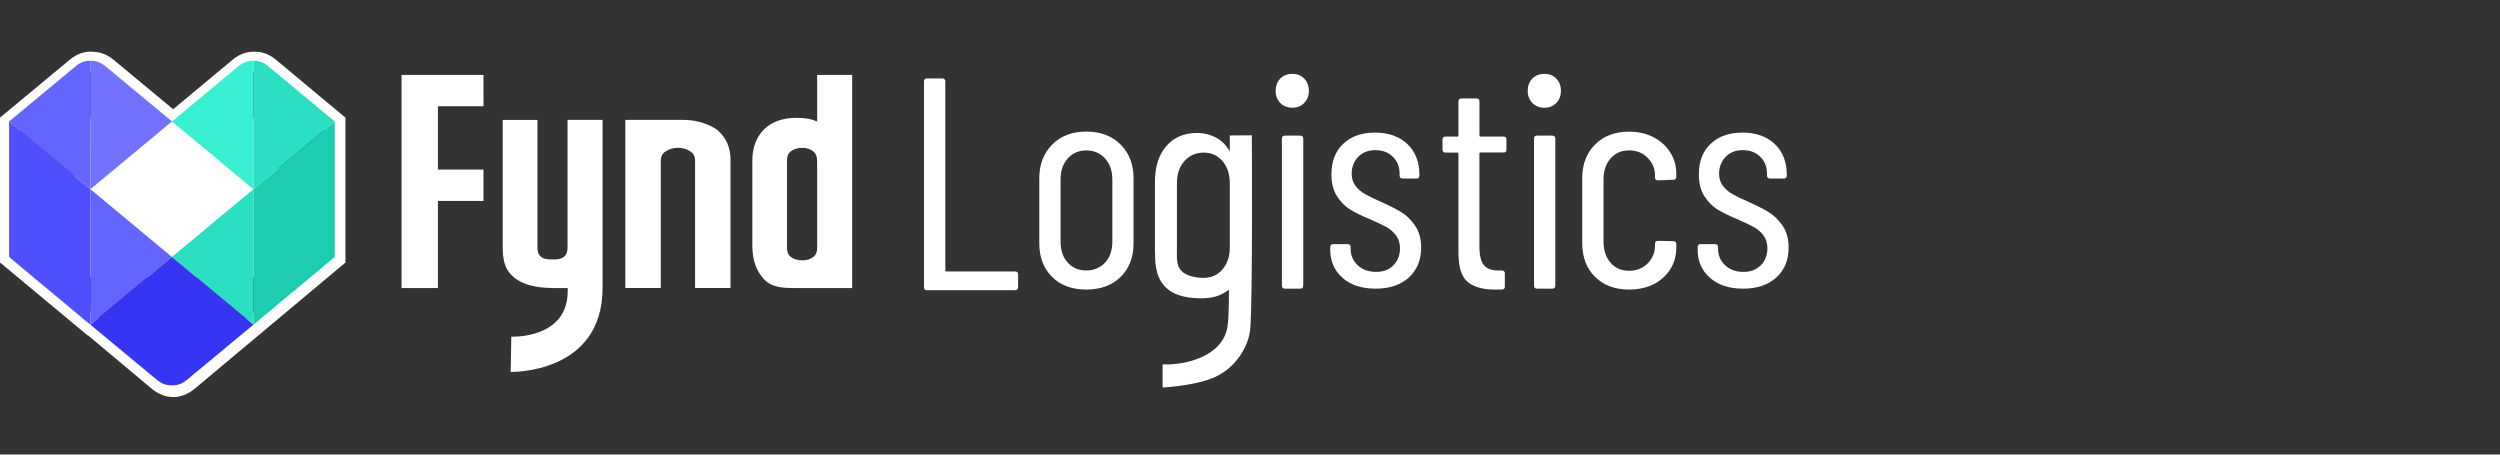
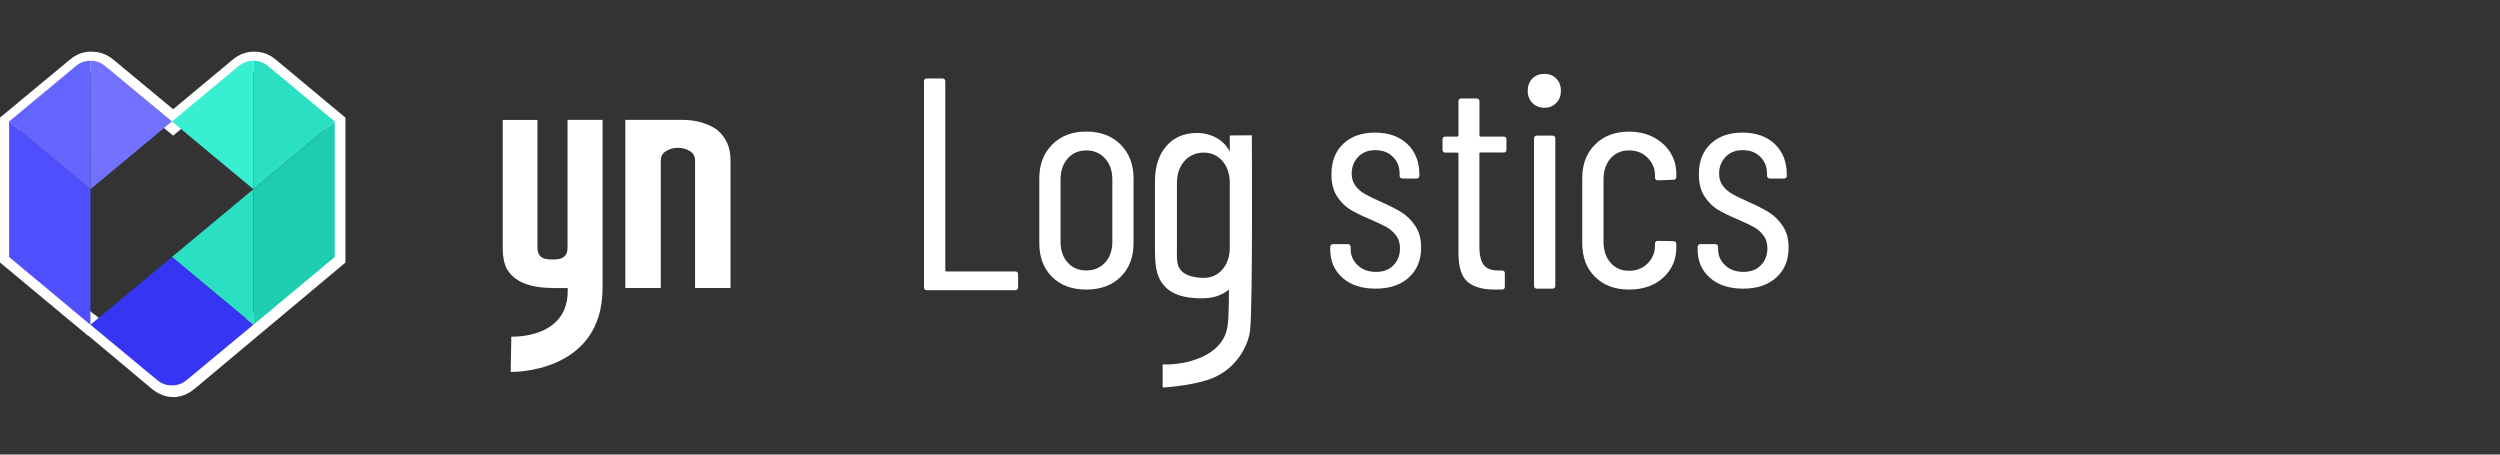
<svg xmlns="http://www.w3.org/2000/svg" width="220" height="40" viewBox="0 0 220 40" fill="none">
  <rect x="0" y="0" width="220" height="40" fill="#333333" stroke="none" />
-   <path d="M71.909 6.594V10.697C71.821 10.659 71.73 10.621 71.631 10.587C71.223 10.442 70.713 10.37 70.111 10.37C68.873 10.37 67.901 10.716 67.223 11.398C66.549 12.08 66.206 13.002 66.206 14.141V21.646C66.206 22.857 66.549 23.84 67.227 24.564C67.913 25.299 68.854 25.349 70.031 25.349H74.991V6.594H71.909ZM71.909 14.141V21.806C71.909 22.179 71.798 22.446 71.566 22.617C71.303 22.815 70.991 22.91 70.61 22.91C70.195 22.91 69.863 22.815 69.6 22.617C69.368 22.446 69.257 22.179 69.257 21.806V14.141C69.257 13.752 69.368 13.478 69.6 13.307C69.863 13.108 70.195 13.013 70.606 13.013C70.983 13.013 71.296 13.112 71.558 13.314C71.791 13.497 71.905 13.768 71.905 14.141H71.909Z" fill="white" />
  <path d="M49.943 21.807C49.943 22.181 49.833 22.447 49.6 22.619C49.337 22.817 49.025 22.832 48.648 22.832C48.233 22.832 47.901 22.817 47.638 22.619C47.41 22.447 47.295 22.181 47.295 21.807V10.554H44.24V21.899C44.24 22.581 44.358 23.171 44.594 23.647C45.68 25.556 48.438 25.346 49.955 25.346C50.16 29.876 44.995 29.625 44.995 29.625L44.941 32.729C44.941 32.729 53.025 32.935 53.025 25.339V10.55H49.943V21.804V21.807Z" fill="white" />
  <path d="M63.116 11.43C63.116 11.43 62.004 10.55 60.118 10.55H55.028V25.346H58.148V14.139C58.148 13.773 58.282 13.514 58.567 13.327C58.899 13.11 59.257 13.007 59.657 13.007C60.057 13.007 60.434 13.11 60.758 13.327C61.036 13.514 61.166 13.769 61.166 14.139V25.346H64.285V14.07C64.285 12.95 63.893 12.108 63.116 11.43Z" fill="white" />
-   <path d="M42.548 9.352L42.544 6.594H35.337V25.349H38.537V17.684H42.544V14.926H38.537V9.352H42.548Z" fill="white" />
-   <path d="M24.522 10.43H6.567V24.407H24.522V10.43Z" fill="white" />
  <path d="M15.244 34.942H15.232C14.589 34.942 13.949 34.696 13.376 34.231L13.367 34.222L7.769 29.532H7.73L0 23.099V10.35L6.186 5.216C6.759 4.748 7.402 4.523 8.094 4.547H8.103C8.212 4.553 8.588 4.575 8.858 4.651C9.24 4.757 9.604 4.948 9.937 5.219H9.943L15.238 9.612L20.511 5.222C21.069 4.766 21.715 4.535 22.376 4.55C23.04 4.535 23.683 4.766 24.241 5.222L24.25 5.228L30.4 10.353V23.105L17.1 34.234C16.53 34.699 15.89 34.945 15.247 34.945L15.244 34.942ZM14.507 32.845C14.756 33.045 15.004 33.152 15.232 33.152H15.244C15.468 33.152 15.717 33.045 15.966 32.845L28.608 22.266V11.192L23.11 6.605C22.877 6.417 22.649 6.332 22.41 6.338H22.376H22.343C22.103 6.329 21.873 6.417 21.639 6.605L15.238 11.934L8.806 6.605C8.664 6.49 8.524 6.414 8.376 6.371C8.318 6.356 8.139 6.341 8.027 6.335C7.775 6.329 7.548 6.411 7.314 6.602L1.786 11.192V22.257L8.309 27.686L8.342 27.68L8.661 27.945L14.507 32.845Z" fill="white" />
  <path d="M0.8 10.688V22.616L7.958 28.582V16.654L0.8 10.688Z" fill="#4F4FFE" />
-   <path d="M15.127 22.613L7.958 16.651V28.578L15.127 22.613Z" fill="#6464FF" />
  <path d="M6.666 5.818C7.127 5.444 7.581 5.334 7.973 5.349L7.958 16.652L0.8 10.69L6.67 5.821L6.666 5.818Z" fill="#6464FF" />
  <path d="M9.265 5.817C8.804 5.444 8.35 5.334 7.958 5.345V16.648L15.135 10.686L9.265 5.817Z" fill="#7272FF" />
  <path d="M29.459 10.688L22.297 16.654V28.582L29.459 22.616V10.688Z" fill="#1ECCB0" />
  <path d="M15.127 22.613L22.297 16.651V28.578L15.127 22.613Z" fill="#2BDFC2" />
  <path d="M22.297 28.575L15.127 22.613L7.958 28.575L13.829 33.444C14.286 33.813 14.731 33.924 15.12 33.912H15.131C15.524 33.924 15.969 33.813 16.427 33.444L22.297 28.575Z" fill="#3535F3" />
  <path d="M23.604 5.821C23.143 5.448 22.689 5.338 22.297 5.353V16.652L29.455 10.69L23.604 5.825V5.821Z" fill="#2BDFC2" />
  <path d="M20.99 5.821C21.451 5.448 21.904 5.338 22.297 5.353V16.652L15.135 10.69L20.99 5.821Z" fill="#39EFD2" />
  <path d="M81.311 25.266V7.17C81.311 6.994 81.401 6.904 81.576 6.904H82.922C83.097 6.904 83.187 6.994 83.187 7.17V23.779C83.187 23.847 83.221 23.886 83.295 23.886H89.327C89.502 23.886 89.593 23.977 89.593 24.152V25.271C89.593 25.447 89.502 25.537 89.327 25.537H81.576C81.401 25.537 81.311 25.447 81.311 25.271V25.266Z" fill="white" />
  <path d="M92.577 24.361C91.831 23.615 91.458 22.631 91.458 21.404V15.683C91.458 14.479 91.837 13.49 92.589 12.727C93.341 11.963 94.347 11.579 95.591 11.579C96.834 11.579 97.863 11.958 98.621 12.727C99.373 13.49 99.751 14.474 99.751 15.683V21.404C99.751 22.631 99.373 23.615 98.621 24.361C97.869 25.107 96.857 25.48 95.591 25.48C94.324 25.48 93.324 25.107 92.577 24.361ZM97.241 23.112C97.671 22.648 97.886 22.038 97.886 21.274V15.791C97.886 15.028 97.671 14.411 97.241 13.942C96.812 13.473 96.263 13.236 95.596 13.236C94.929 13.236 94.386 13.473 93.962 13.942C93.544 14.411 93.329 15.028 93.329 15.791V21.274C93.329 22.038 93.538 22.648 93.962 23.112C94.381 23.575 94.929 23.801 95.596 23.801C96.263 23.801 96.812 23.57 97.241 23.112Z" fill="white" />
  <path d="M110.161 11.905L108.221 11.922V13.335C108.221 13.335 108.121 13.154 108.086 13.101C107.775 12.632 107.376 12.28 106.896 12.052C106.415 11.817 105.899 11.7 105.354 11.7C104.205 11.7 103.296 12.087 102.633 12.861C101.965 13.634 101.637 14.678 101.637 15.985V21.901C101.637 23.021 101.66 24.234 102.422 25.119C102.487 25.19 102.551 25.26 102.622 25.325C103.231 25.899 104.076 26.128 104.885 26.21C105.412 26.263 105.952 26.274 106.485 26.198C106.796 26.157 107.095 26.075 107.382 25.946C107.681 25.817 107.757 25.764 108.039 25.571C108.045 25.571 108.051 25.565 108.051 25.565C108.086 25.542 108.15 25.489 108.15 25.489C108.15 26.069 108.133 27.353 108.097 27.934C108.062 28.514 108.027 28.995 107.798 29.511C107.687 29.769 107.54 30.015 107.359 30.238C107.154 30.49 106.913 30.712 106.649 30.906C106.221 31.223 105.735 31.457 105.236 31.627C105.172 31.651 105.113 31.668 105.049 31.692C104.984 31.709 104.926 31.727 104.861 31.75C104.797 31.768 104.738 31.785 104.674 31.803C104.615 31.821 104.55 31.832 104.492 31.85C104.433 31.862 104.369 31.879 104.31 31.891C104.251 31.903 104.193 31.914 104.134 31.926C104.076 31.938 104.017 31.95 103.958 31.955C103.9 31.967 103.847 31.973 103.788 31.979C103.736 31.985 103.677 31.997 103.624 32.002C103.571 32.008 103.519 32.014 103.466 32.02C103.413 32.02 103.366 32.032 103.313 32.038C103.267 32.038 103.22 32.043 103.173 32.049C103.126 32.049 103.085 32.055 103.038 32.061C102.997 32.061 102.956 32.061 102.915 32.067C102.874 32.067 102.839 32.067 102.798 32.067C102.762 32.067 102.727 32.067 102.692 32.067C102.68 32.067 102.663 32.067 102.651 32.067C102.458 32.067 102.311 32.067 102.311 32.067V34.013C102.311 34.066 102.352 34.107 102.399 34.101C103.835 33.99 106.075 33.708 107.306 32.981C107.435 32.905 107.564 32.823 107.693 32.741C108.883 31.95 109.874 30.443 110.015 28.995C110.249 26.568 110.161 11.893 110.161 11.893V11.905ZM108.221 21.784C108.221 22.569 108.004 23.208 107.576 23.707C107.148 24.199 106.614 24.451 105.922 24.451C105.231 24.451 104.363 24.299 103.929 23.8C103.489 23.308 103.571 22.569 103.571 21.784V16.12C103.571 15.317 103.788 14.666 104.228 14.174C104.668 13.681 105.248 13.429 105.922 13.429C106.597 13.429 107.148 13.675 107.576 14.174C108.004 14.666 108.221 15.317 108.221 16.12V21.784Z" fill="white" />
-   <path d="M112.662 9.058C112.391 8.775 112.255 8.419 112.255 7.995C112.255 7.571 112.391 7.192 112.662 6.915C112.933 6.638 113.289 6.502 113.73 6.502C114.171 6.502 114.499 6.638 114.771 6.915C115.042 7.192 115.178 7.548 115.178 7.995C115.178 8.442 115.042 8.775 114.771 9.058C114.499 9.34 114.149 9.482 113.73 9.482C113.312 9.482 112.933 9.34 112.662 9.058ZM112.809 25.13V12.201C112.809 12.026 112.899 11.935 113.075 11.935H114.42C114.595 11.935 114.686 12.026 114.686 12.201V25.136C114.686 25.311 114.595 25.401 114.42 25.401H113.075C112.899 25.401 112.809 25.311 112.809 25.136V25.13Z" fill="white" />
  <path d="M118.151 24.451C117.421 23.824 117.06 22.982 117.06 21.936V21.749C117.06 21.574 117.144 21.483 117.325 21.483H118.592C118.767 21.483 118.857 21.574 118.857 21.749V21.907C118.857 22.479 119.061 22.953 119.479 23.343C119.892 23.733 120.429 23.926 121.096 23.926C121.763 23.926 122.238 23.728 122.622 23.343C123.007 22.953 123.199 22.456 123.199 21.851C123.199 21.387 123.075 21.003 122.832 20.692C122.588 20.381 122.3 20.138 121.978 19.963C121.65 19.788 121.164 19.556 120.514 19.273C119.83 18.99 119.264 18.708 118.812 18.436C118.365 18.159 117.975 17.769 117.653 17.266C117.325 16.757 117.167 16.119 117.167 15.338C117.167 14.202 117.512 13.309 118.207 12.653C118.897 11.997 119.835 11.669 121.011 11.669C122.187 11.669 123.154 12.009 123.855 12.681C124.556 13.354 124.906 14.253 124.906 15.367V15.446C124.906 15.621 124.821 15.711 124.641 15.711H123.431C123.256 15.711 123.165 15.621 123.165 15.446V15.287C123.165 14.683 122.967 14.185 122.571 13.795C122.176 13.405 121.661 13.213 121.028 13.213C120.395 13.213 119.892 13.411 119.513 13.812C119.134 14.213 118.948 14.705 118.948 15.287C118.948 15.711 119.061 16.073 119.293 16.367C119.519 16.661 119.801 16.899 120.135 17.085C120.468 17.272 120.932 17.498 121.531 17.764C122.249 18.08 122.843 18.386 123.312 18.668C123.776 18.951 124.183 19.352 124.533 19.867C124.884 20.381 125.059 21.02 125.059 21.783C125.059 22.886 124.697 23.762 123.979 24.418C123.261 25.073 122.283 25.401 121.056 25.401C119.83 25.401 118.874 25.085 118.145 24.457L118.151 24.451Z" fill="white" />
  <path d="M132.296 13.416H130.295C130.227 13.416 130.187 13.45 130.187 13.524V21.67C130.187 22.484 130.329 23.049 130.606 23.36C130.888 23.671 131.318 23.818 131.895 23.801H132.16C132.336 23.801 132.426 23.892 132.426 24.067V25.215C132.426 25.39 132.341 25.48 132.16 25.48H131.505C130.47 25.48 129.684 25.254 129.147 24.802C128.61 24.35 128.344 23.496 128.344 22.235V13.535C128.344 13.467 128.31 13.428 128.237 13.428H127.208C127.033 13.428 126.942 13.337 126.942 13.162V12.286C126.942 12.11 127.033 12.02 127.208 12.02H128.237C128.305 12.02 128.344 11.986 128.344 11.912V8.933C128.344 8.758 128.429 8.667 128.61 8.667H129.927C130.103 8.667 130.193 8.758 130.193 8.933V11.912C130.193 11.98 130.227 12.02 130.3 12.02H132.302C132.477 12.02 132.567 12.11 132.567 12.286V13.162C132.567 13.337 132.483 13.428 132.302 13.428L132.296 13.416Z" fill="white" />
  <path d="M134.845 9.058C134.573 8.775 134.438 8.419 134.438 7.995C134.438 7.571 134.573 7.192 134.845 6.915C135.116 6.638 135.472 6.502 135.913 6.502C136.354 6.502 136.682 6.638 136.953 6.915C137.225 7.192 137.36 7.548 137.36 7.995C137.36 8.442 137.225 8.775 136.953 9.058C136.682 9.34 136.331 9.482 135.913 9.482C135.495 9.482 135.116 9.34 134.845 9.058ZM134.992 25.13V12.201C134.992 12.026 135.076 11.935 135.257 11.935H136.603C136.778 11.935 136.868 12.026 136.868 12.201V25.136C136.868 25.311 136.784 25.401 136.603 25.401H135.257C135.082 25.401 134.992 25.311 134.992 25.136V25.13Z" fill="white" />
  <path d="M140.358 24.361C139.611 23.615 139.238 22.631 139.238 21.404V15.655C139.238 14.451 139.617 13.467 140.369 12.715C141.121 11.963 142.116 11.585 143.348 11.585C144.174 11.585 144.903 11.754 145.536 12.093C146.169 12.432 146.655 12.879 147 13.439C147.345 13.998 147.515 14.615 147.515 15.287V15.553C147.515 15.728 147.424 15.819 147.249 15.819L145.903 15.87C145.728 15.87 145.638 15.779 145.638 15.604V15.417C145.638 14.835 145.423 14.321 144.993 13.885C144.564 13.45 144.015 13.235 143.348 13.235C142.681 13.235 142.138 13.473 141.731 13.942C141.319 14.411 141.11 15.027 141.11 15.79V21.274C141.11 22.037 141.319 22.654 141.731 23.123C142.144 23.592 142.681 23.829 143.348 23.829C144.015 23.829 144.564 23.615 144.993 23.179C145.423 22.744 145.638 22.235 145.638 21.647V21.461C145.638 21.285 145.728 21.195 145.903 21.195L147.249 21.223C147.424 21.223 147.515 21.314 147.515 21.489V21.783C147.515 22.846 147.13 23.728 146.367 24.429C145.604 25.13 144.598 25.48 143.354 25.48C142.11 25.48 141.11 25.107 140.363 24.361H140.358Z" fill="white" />
  <path d="M150.483 24.451C149.753 23.824 149.392 22.982 149.392 21.936V21.749C149.392 21.574 149.476 21.483 149.657 21.483H150.924C151.099 21.483 151.189 21.574 151.189 21.749V21.907C151.189 22.479 151.399 22.953 151.811 23.343C152.224 23.733 152.761 23.926 153.428 23.926C154.095 23.926 154.57 23.728 154.954 23.343C155.339 22.953 155.531 22.456 155.531 21.851C155.531 21.387 155.407 21.003 155.164 20.692C154.92 20.381 154.632 20.138 154.31 19.963C153.988 19.788 153.496 19.556 152.846 19.273C152.162 18.99 151.596 18.708 151.144 18.436C150.698 18.159 150.313 17.769 149.985 17.266C149.657 16.757 149.499 16.119 149.499 15.338C149.499 14.202 149.844 13.309 150.539 12.653C151.229 11.997 152.167 11.669 153.343 11.669C154.519 11.669 155.486 12.009 156.187 12.681C156.888 13.354 157.238 14.253 157.238 15.367V15.446C157.238 15.621 157.148 15.711 156.973 15.711H155.763C155.588 15.711 155.497 15.621 155.497 15.446V15.287C155.497 14.683 155.299 14.185 154.904 13.795C154.508 13.405 153.993 13.213 153.36 13.213C152.727 13.213 152.224 13.411 151.845 13.812C151.466 14.213 151.28 14.705 151.28 15.287C151.28 15.711 151.393 16.073 151.625 16.367C151.851 16.661 152.133 16.899 152.467 17.085C152.801 17.272 153.264 17.498 153.863 17.764C154.581 18.08 155.175 18.386 155.644 18.668C156.108 18.951 156.515 19.352 156.871 19.867C157.221 20.381 157.397 21.02 157.397 21.783C157.397 22.886 157.04 23.762 156.317 24.418C155.599 25.073 154.621 25.401 153.394 25.401C152.167 25.401 151.212 25.085 150.483 24.457V24.451Z" fill="white" />
</svg>